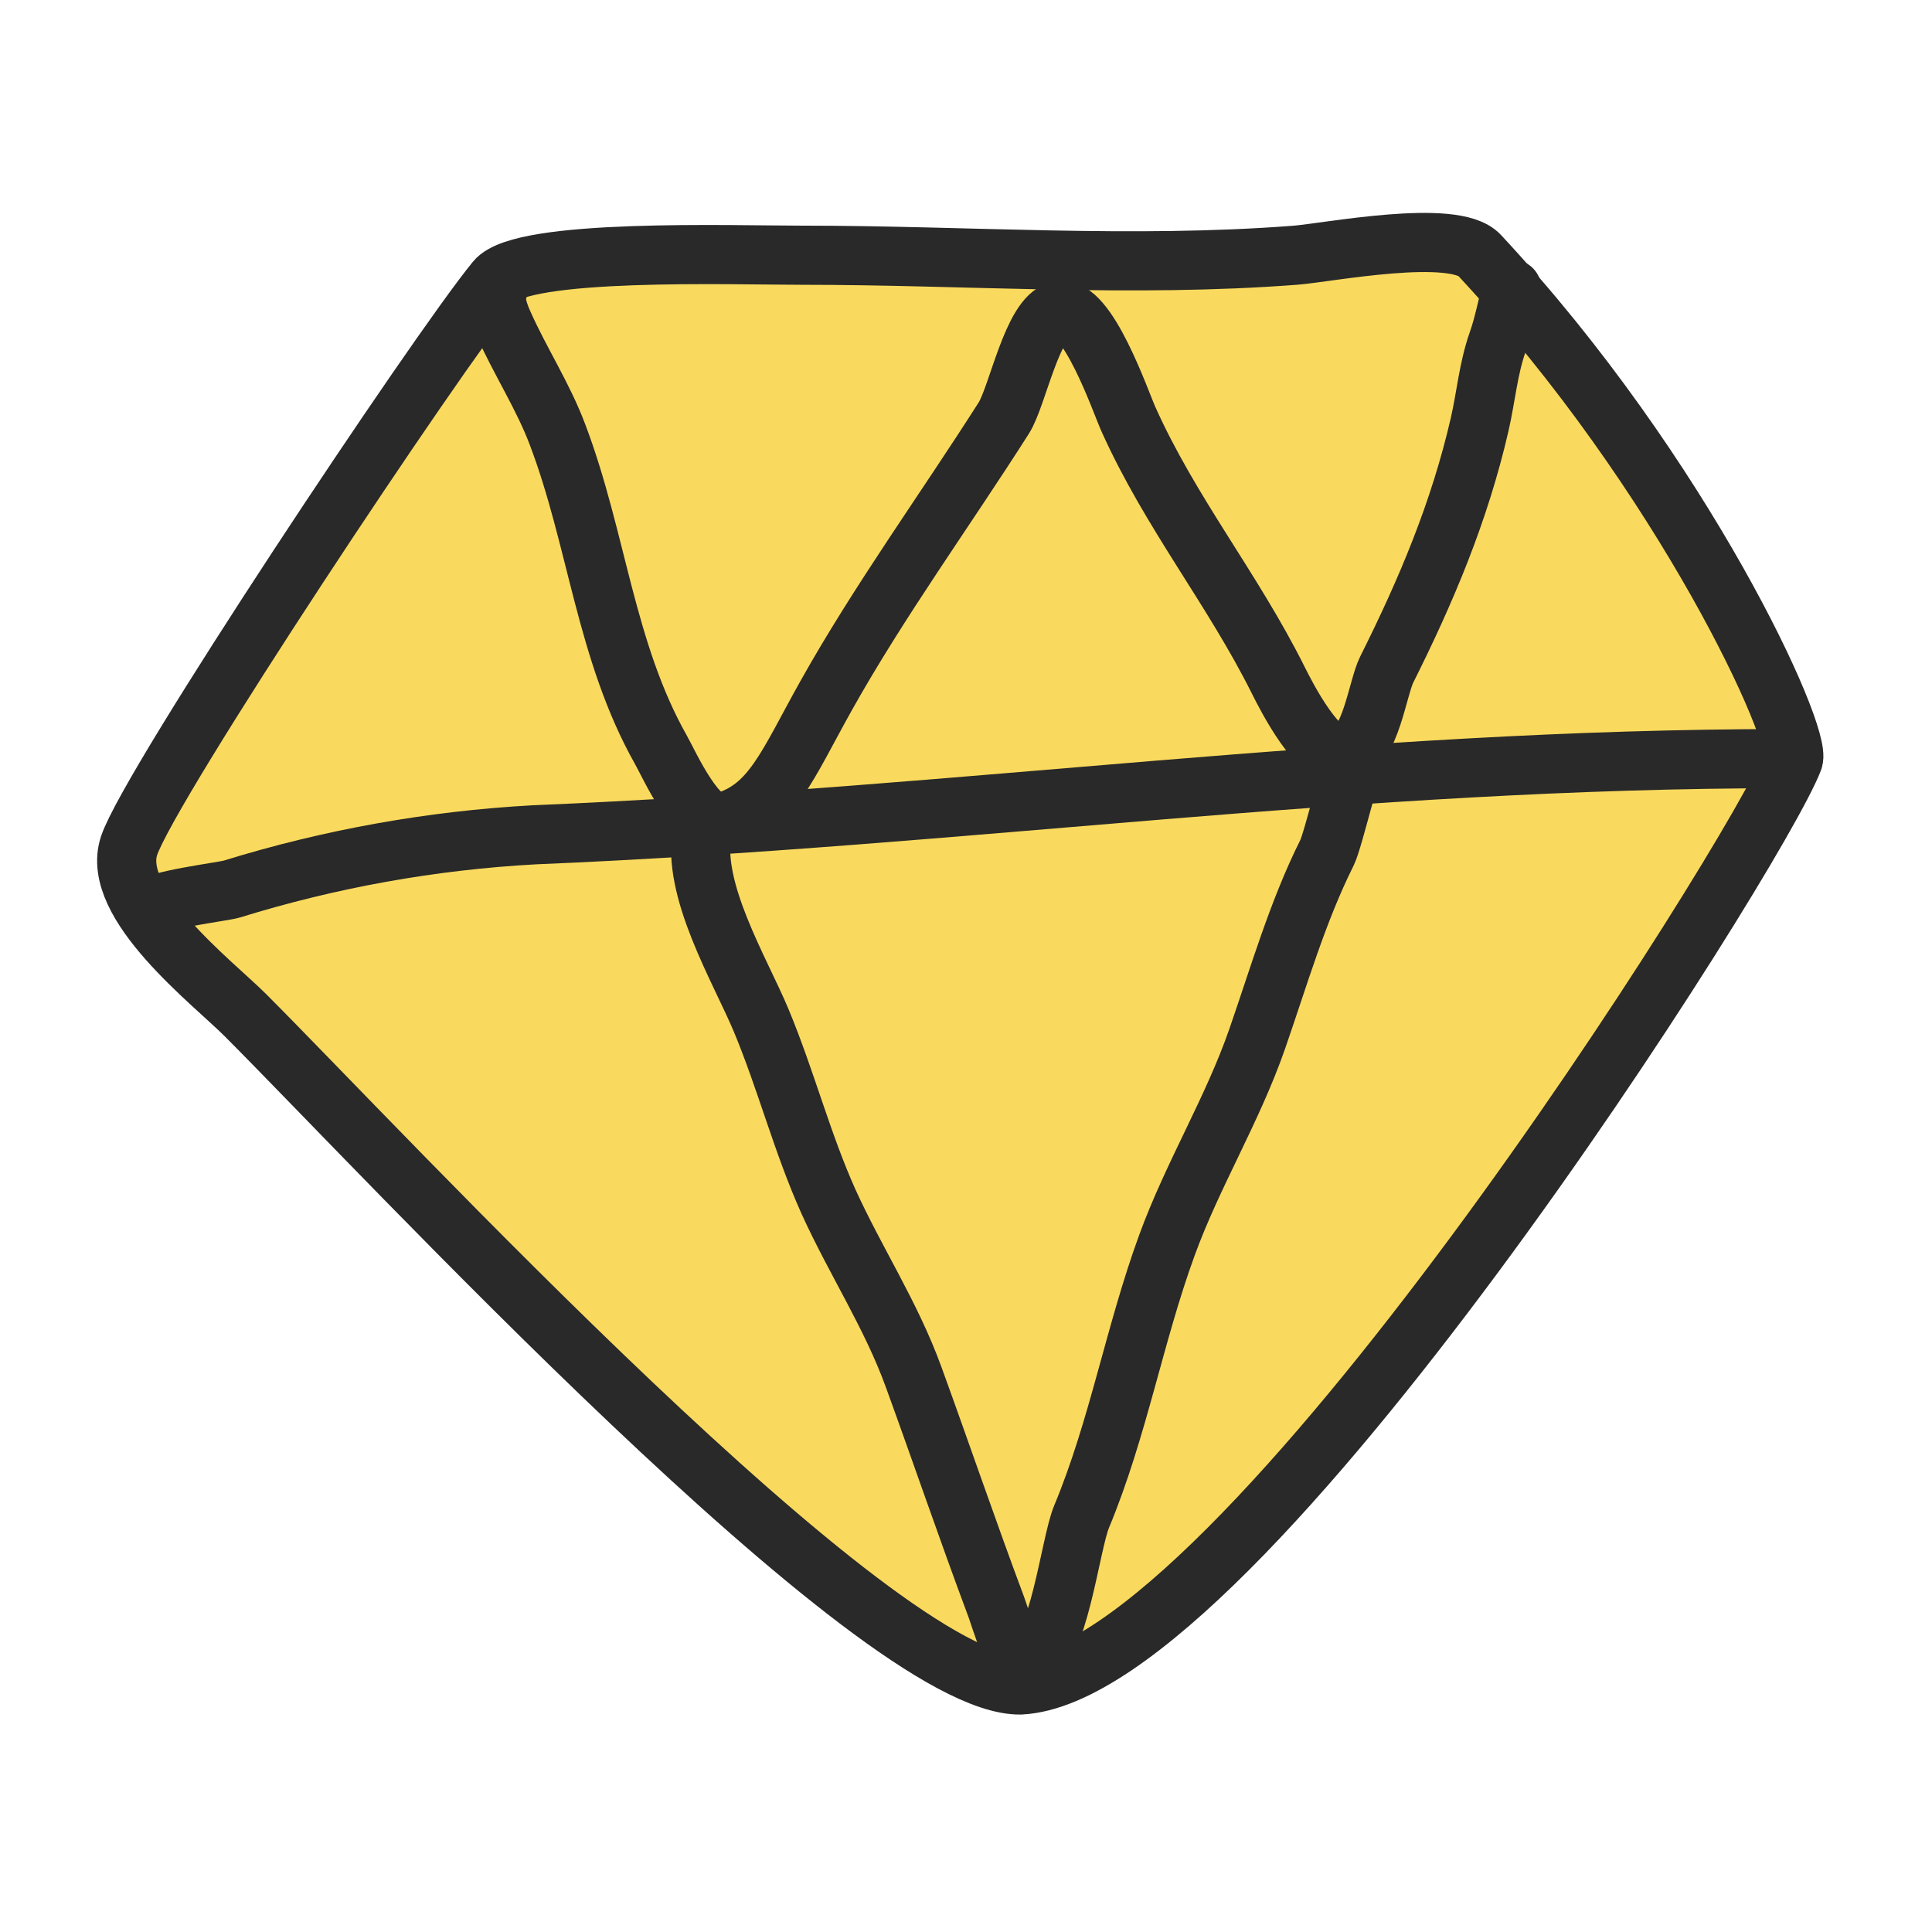
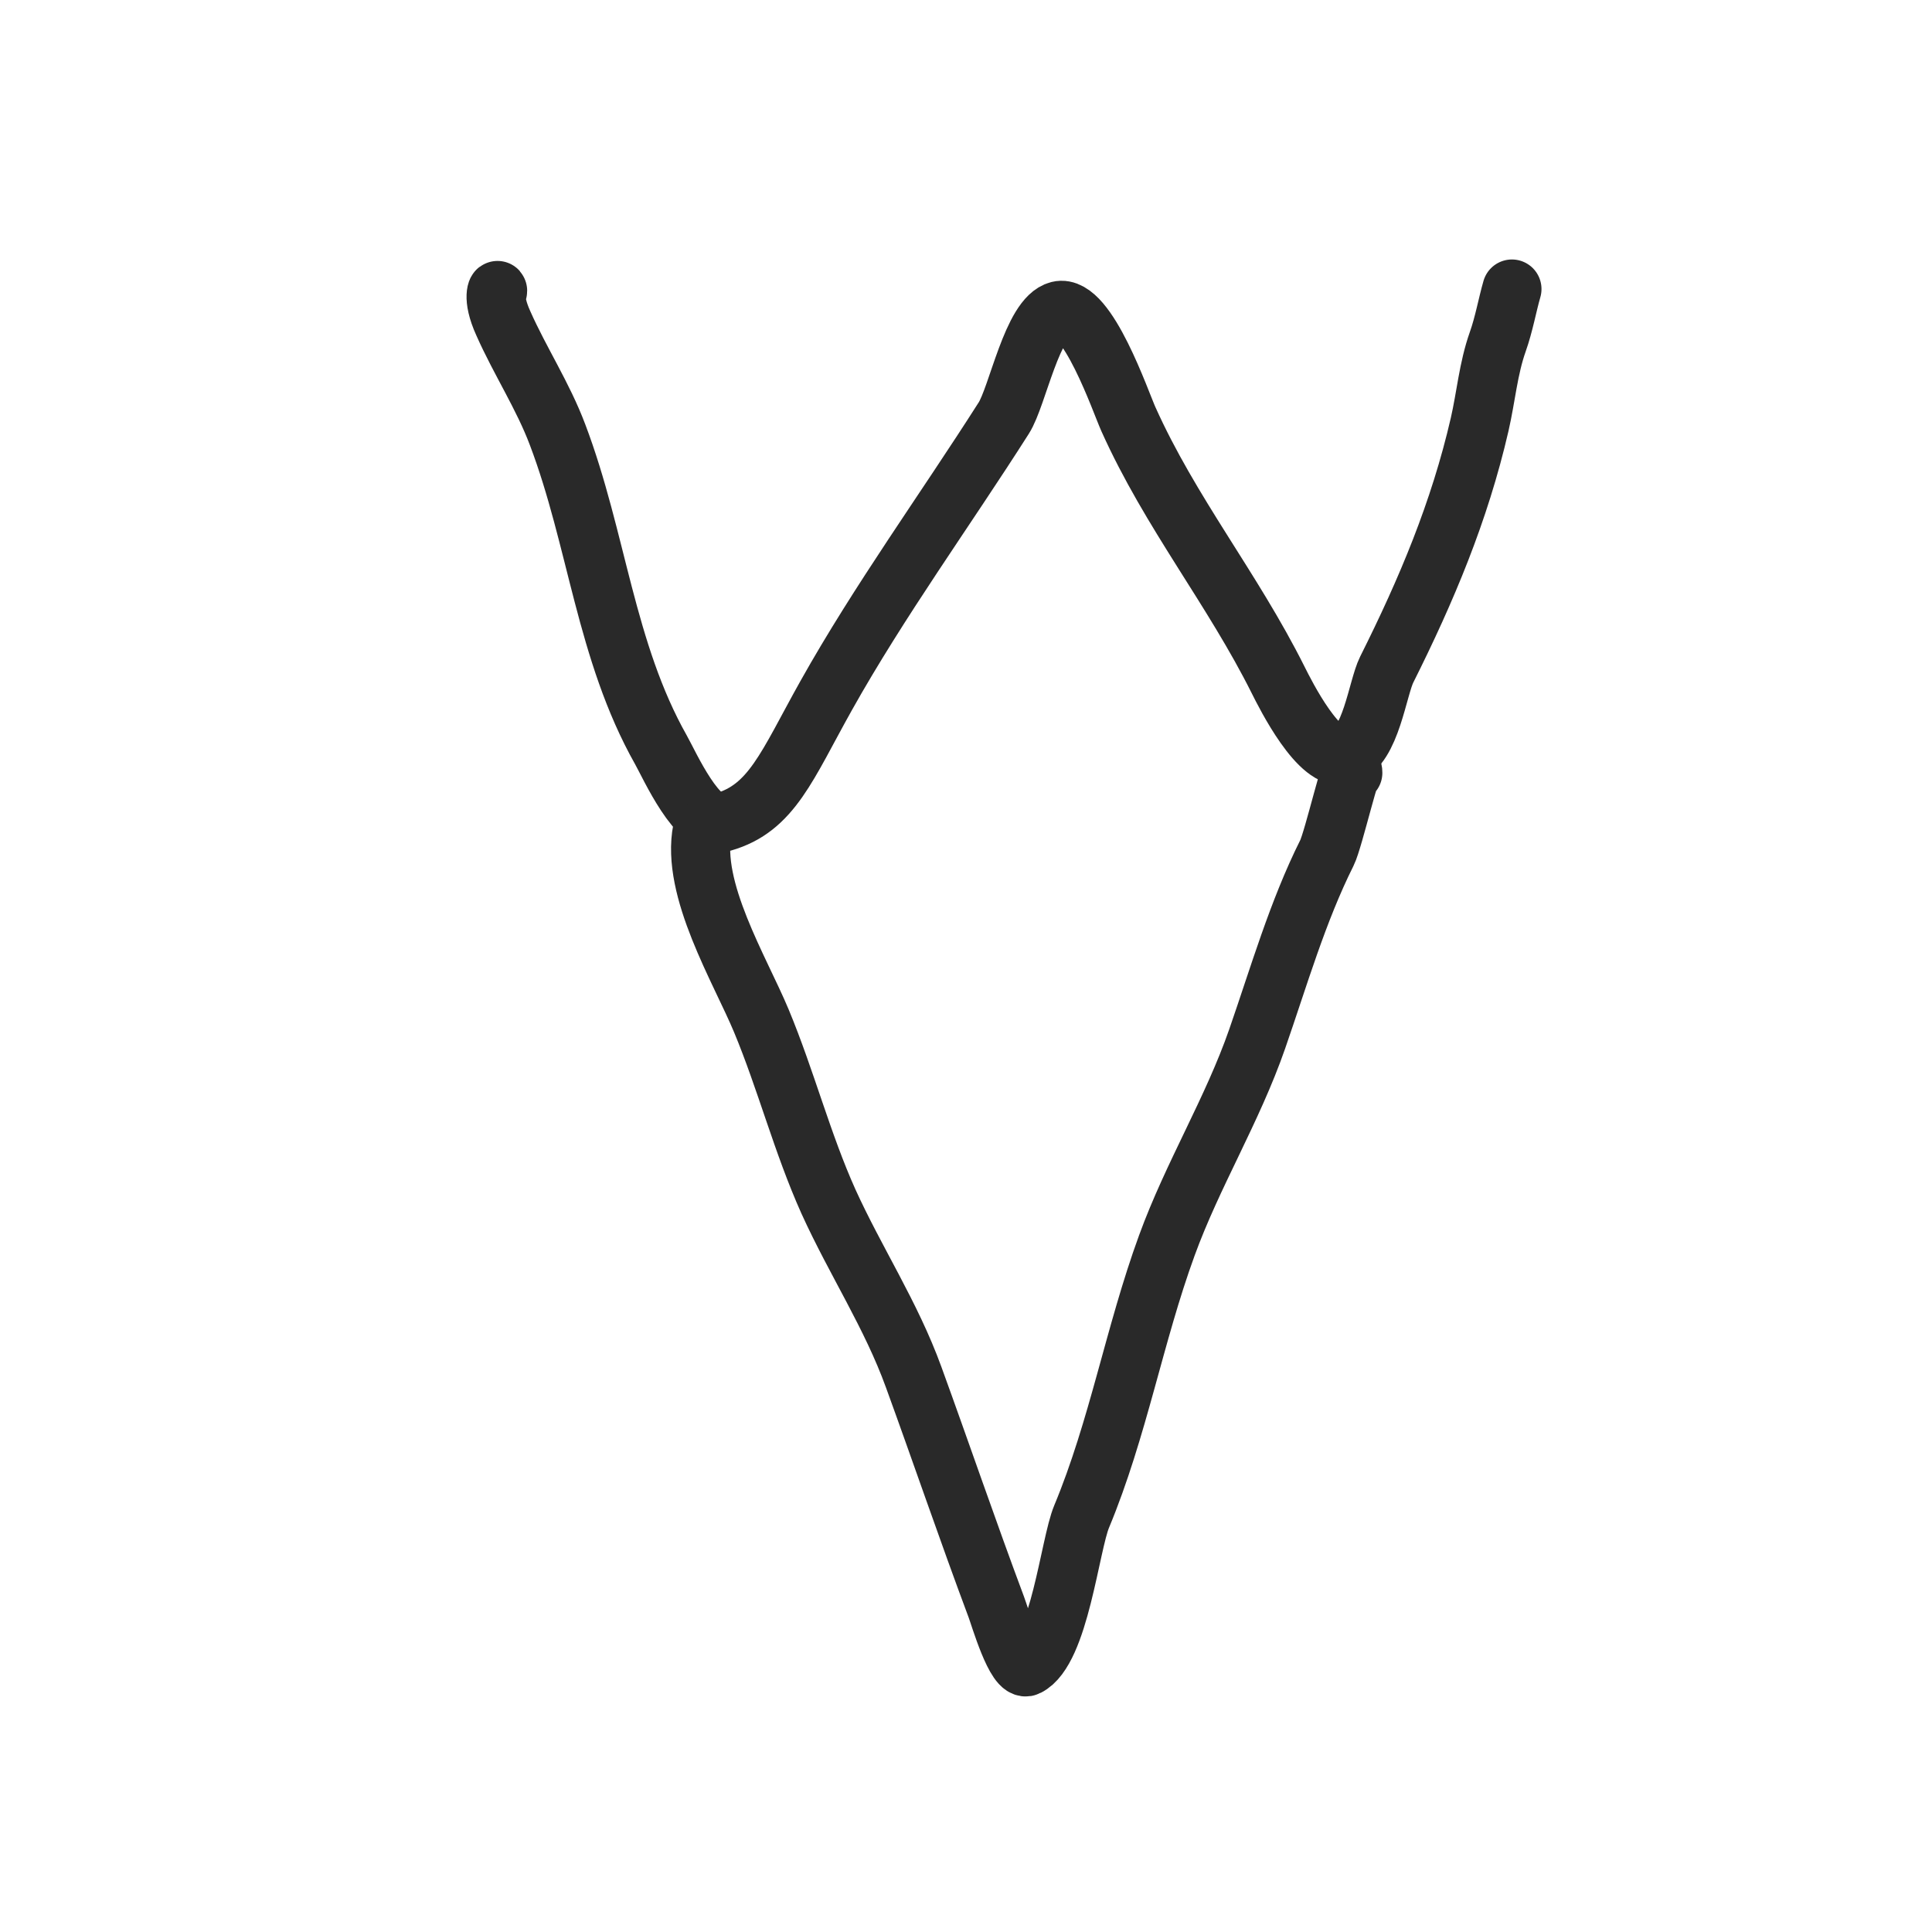
<svg xmlns="http://www.w3.org/2000/svg" fill="none" height="49" viewBox="0 0 49 49" width="49">
-   <path d="m19.482 6.466c.334.004.625.007.856.007 1.402 0 2.799.036 4.194.072 2.78.071 5.549.142 8.326-.072.239-.023.477-.052.714-.086 1.25-.166 3.412-.454 3.95.086 2.167 2.165 7.666 9.75 7.958 12.825-.627 2.15-14.453 23.371-19.6 23.437-3.107.039-12.743-9.883-17.651-14.938-.665-.689-1.334-1.373-2.008-2.053-.136-.136-.321-.304-.532-.496-1.071-.976-2.824-2.572-2.415-3.8.522-1.565 7.787-12.485 9.298-14.332.588-.716 4.686-.673 6.91-.649z" fill="#fada5e" />
  <g stroke="#292929" stroke-linecap="round" stroke-linejoin="round" stroke-width="1.5">
-     <path d="m20.338 6.473c-1.77 0-7.091-.181-7.766.643-1.511 1.846-8.775 12.767-9.298 14.332-.49 1.469 2.117 3.466 2.947 4.296 3.521 3.522 16.033 17.037 19.659 16.991 5.533-.275 18.703-21.095 19.603-23.465.233-.614-2.756-7.21-7.961-12.797-.647-.694-3.847-.064-4.665 0-4.169.321-8.321 0-12.519 0z" />
    <path d="m12.618 7.392c.025-.106-.168.118.149.812.422.952 1.005 1.839 1.374 2.821 1.004 2.647 1.212 5.493 2.621 7.991.227.403.939 2.015 1.572 1.835 1.244-.356 1.62-1.424 2.62-3.21 1.348-2.406 3.018-4.703 4.504-7.038.353-.553.721-2.555 1.391-2.723.722-.18 1.578 2.328 1.77 2.751 1.067 2.376 2.638 4.294 3.799 6.617.182.364 1.056 2.115 1.703 1.9.647-.215.815-1.694 1.048-2.163 1.011-2.019 1.849-4.008 2.359-6.222.16-.696.218-1.416.459-2.096.158-.445.243-.934.359-1.336" />
-     <path d="m3.852 23.046c-.03-.208 1.805-.429 2.026-.497 2.489-.771 5.062-1.233 7.664-1.376 11.002-.458 20.77-1.933 31.792-1.933" />
    <path d="m17.814 21.051c-.297 1.498.955 3.542 1.495 4.838.625 1.501 1.039 3.11 1.703 4.586.69 1.519 1.587 2.872 2.161 4.454.707 1.942 1.375 3.903 2.096 5.83.088.231.499 1.651.787 1.507.812-.407 1.078-3.086 1.376-3.801.928-2.227 1.336-4.617 2.162-6.878.655-1.799 1.663-3.43 2.292-5.24.548-1.577 1.024-3.228 1.768-4.716.168-.334.656-2.466.656-2.031" />
  </g>
</svg>